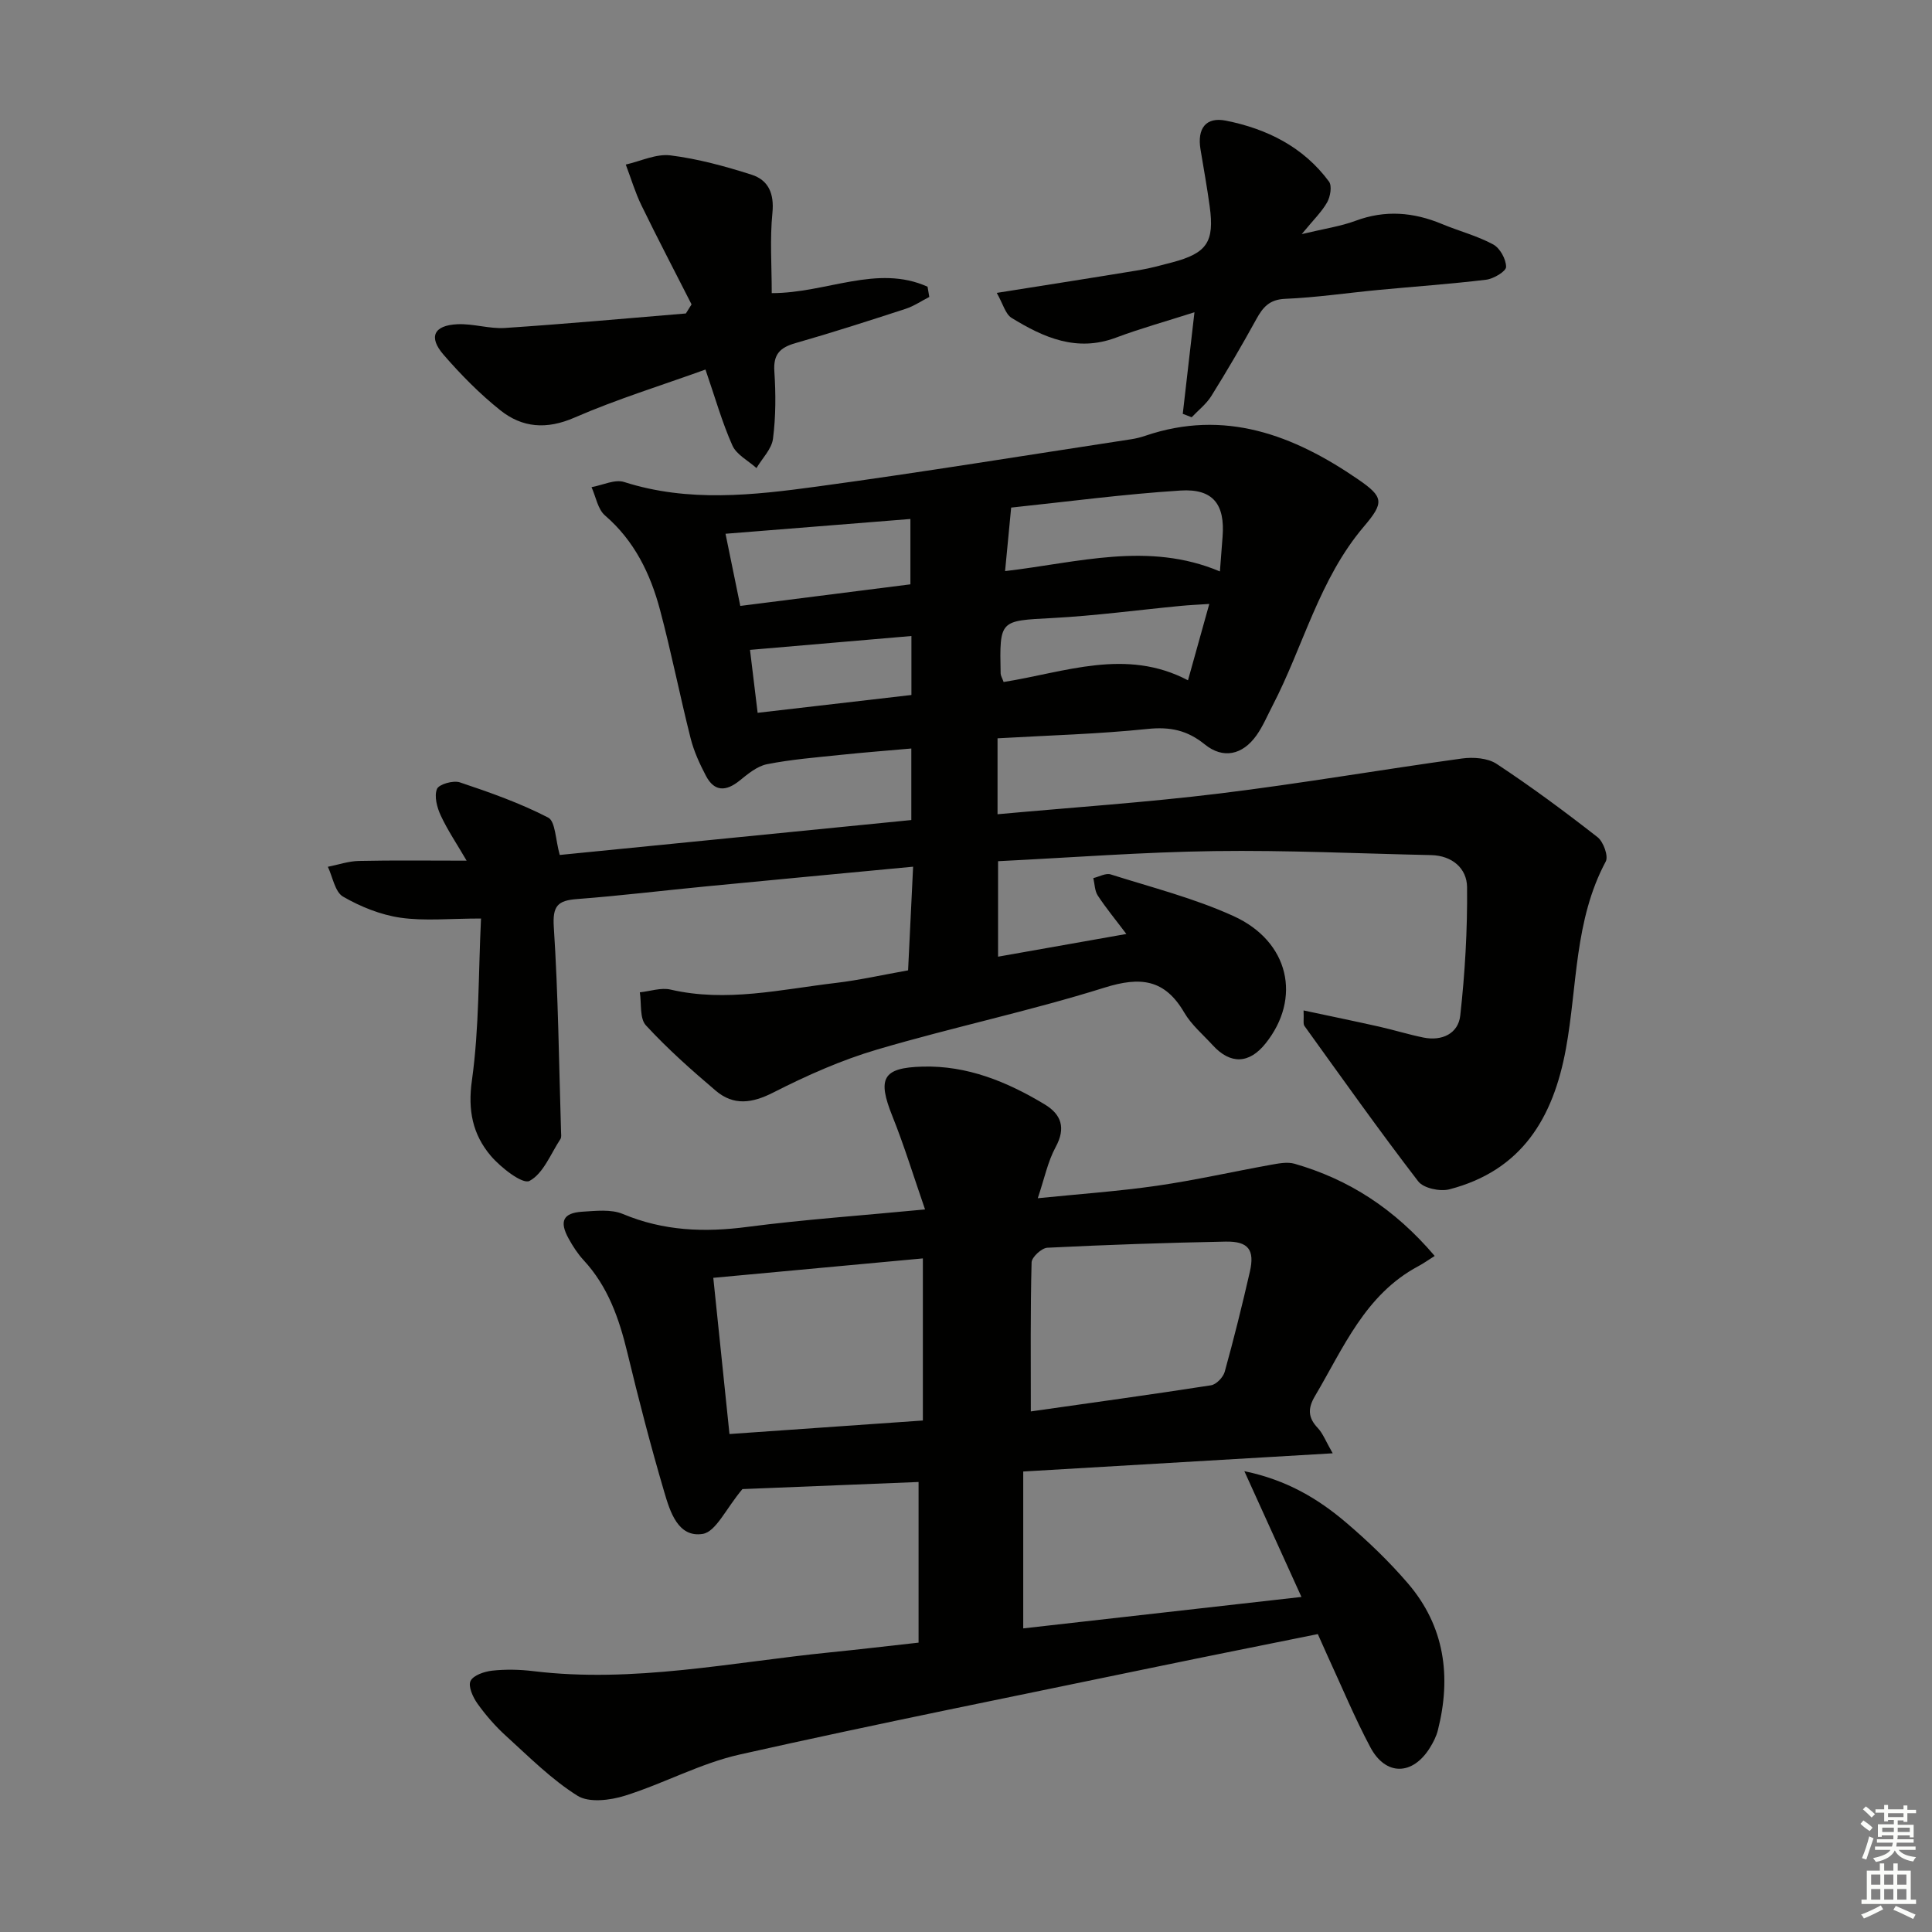
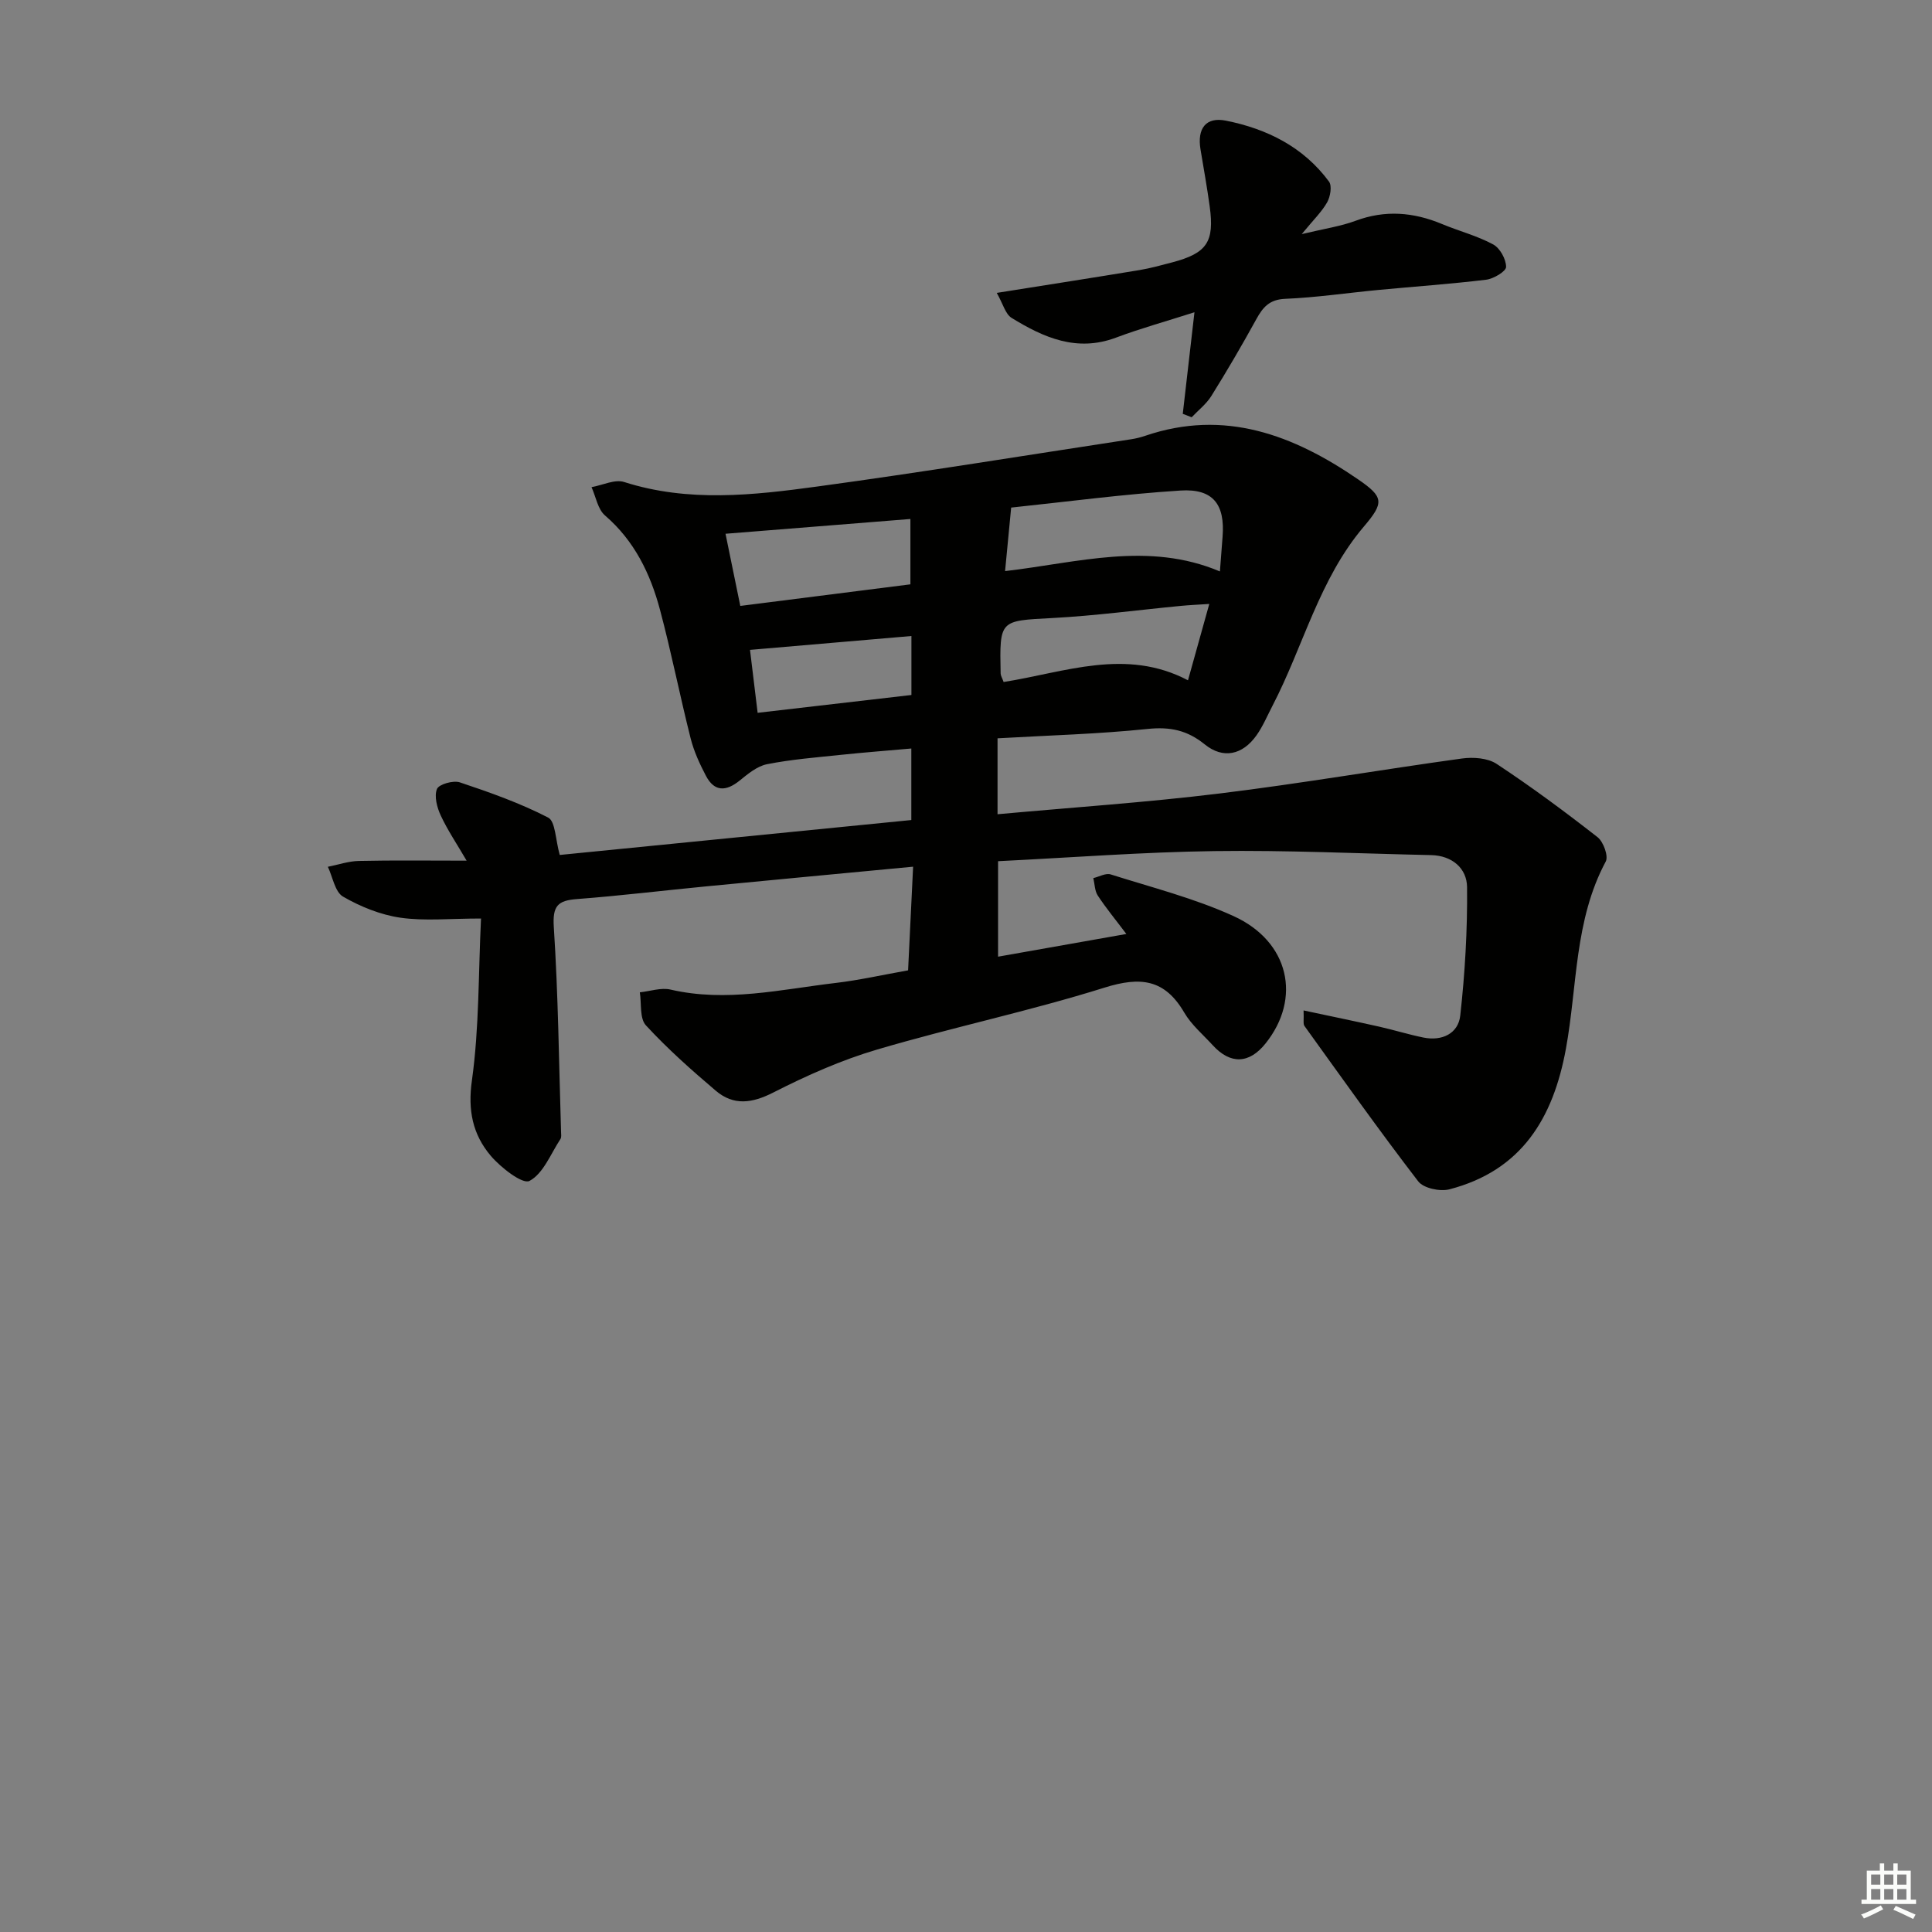
<svg xmlns="http://www.w3.org/2000/svg" enable-background="new 0 0 400 400" viewBox="0 0 400 400">
  <rect x="0" y="0" width="400" height="400" fill="#808080" stroke="none" />
  <g fill="#010100">
    <path d="m99.59 190.17c-6.48 0-11.68.55-16.69-.17-4.11-.6-8.25-2.27-11.87-4.36-1.68-.97-2.14-4.05-3.15-6.18 2.14-.42 4.27-1.17 6.42-1.21 7.08-.16 14.16-.06 22.31-.06-2.03-3.48-3.94-6.3-5.36-9.35-.77-1.66-1.39-3.99-.78-5.49.4-.98 3.37-1.83 4.74-1.37 6.22 2.08 12.47 4.29 18.28 7.29 1.52.79 1.5 4.57 2.4 7.74 23.71-2.35 48.1-4.78 72.79-7.23 0-4.85 0-9.44 0-14.81-4.83.43-9.7.8-14.55 1.31-5.12.54-10.28.94-15.32 1.94-2.05.4-3.98 2.02-5.7 3.41-2.81 2.26-5.21 2.31-6.95-1-1.3-2.47-2.5-5.09-3.18-7.79-2.23-8.84-3.99-17.8-6.34-26.61-1.99-7.46-5.29-14.26-11.38-19.51-1.5-1.29-1.89-3.87-2.79-5.86 2.27-.4 4.83-1.69 6.77-1.06 13.28 4.24 26.67 2.74 39.96.93 21.71-2.95 43.34-6.49 65.01-9.79.98-.15 1.95-.39 2.89-.71 16.45-5.61 30.71-.16 44.07 9.01 5.35 3.67 5.42 4.81 1.22 9.76-9.28 10.9-12.54 24.82-18.95 37.15-1.07 2.05-1.97 4.23-3.3 6.1-2.88 4.06-6.91 4.95-10.72 1.86-3.63-2.94-7.18-3.67-11.82-3.19-10.22 1.06-20.51 1.33-31.07 1.94v15.72c15.55-1.42 30.78-2.44 45.91-4.29 16.79-2.05 33.48-4.94 50.24-7.25 2.34-.32 5.33-.11 7.19 1.12 7.18 4.74 14.11 9.87 20.89 15.17 1.21.95 2.29 3.93 1.69 5.04-6.51 12.15-5.87 25.78-8.24 38.74-2.63 14.42-9.2 25.26-24.14 29.13-1.94.5-5.35-.23-6.44-1.65-8.1-10.54-15.79-21.39-23.56-32.18-.31-.43-.09-1.25-.18-3.21 5.52 1.18 10.59 2.22 15.63 3.35 3.07.69 6.09 1.63 9.17 2.26 3.86.79 7.23-.82 7.64-4.55.98-8.82 1.5-17.73 1.41-26.59-.04-3.87-3.06-6.53-7.44-6.63-14.97-.32-29.94-1.04-44.9-.83-14.78.2-29.55 1.34-44.76 2.09v19.77c8.76-1.55 17.33-3.07 26.56-4.7-2.25-2.99-4.23-5.38-5.92-7.96-.64-.98-.63-2.39-.92-3.61 1.21-.28 2.58-1.09 3.6-.76 8.53 2.7 17.31 4.93 25.42 8.62 11.57 5.26 14.14 17.04 6.62 26.4-3.38 4.21-7.25 4.35-10.91.35-2.02-2.21-4.42-4.23-5.9-6.76-4.04-6.93-9.06-7.51-16.52-5.17-15.5 4.86-31.46 8.21-47.05 12.81-7.41 2.18-14.6 5.38-21.49 8.89-4.41 2.25-8.24 2.79-11.95-.37-5.03-4.27-9.99-8.68-14.45-13.52-1.33-1.44-.89-4.51-1.26-6.84 2.12-.22 4.38-1.02 6.35-.57 11.55 2.68 22.84-.03 34.19-1.37 4.91-.58 9.75-1.68 15-2.61.34-7.13.68-14.02 1.04-21.46-14.75 1.4-28.78 2.71-42.8 4.07-8.93.86-17.84 1.95-26.78 2.63-4 .3-5.1 1.41-4.81 5.81.92 14.1 1.06 28.26 1.5 42.4.02.5.11 1.11-.13 1.48-2.02 3.07-3.54 7.14-6.41 8.67-1.41.75-5.93-2.75-8.01-5.2-3.72-4.39-4.8-9.39-3.9-15.65 1.52-10.91 1.32-22.02 1.88-33.48zm152.98-71.86c.22-2.91.38-5.04.55-7.17.53-6.69-1.94-10.01-8.7-9.58-11.71.74-23.36 2.3-35.07 3.53-.44 4.59-.81 8.49-1.26 13.15 15.1-1.75 29.65-6.19 44.48.07zm-64.08-10.86c-13.24 1.06-25.56 2.04-38.28 3.06 1.08 5.26 2.06 10.05 3.06 14.94 12.21-1.55 23.93-3.04 35.22-4.47 0-4.99 0-9.08 0-13.53zm61.88 17.59c-2.31.15-4.09.23-5.87.4-8.88.85-17.75 2.05-26.65 2.52-10.89.58-10.91.33-10.68 11.47.01.45.3.9.62 1.77 12.67-2 25.31-7.12 38.17-.35 1.61-5.77 2.93-10.5 4.41-15.81zm-61.67 6.64c-11.26.97-22.23 1.91-33.42 2.87.57 4.75 1.08 8.92 1.58 13.03 11.21-1.3 21.64-2.51 31.84-3.69 0-4.62 0-8.39 0-12.21z" />
-     <path d="m191.52 250.4c-2.39-6.9-4.31-13.2-6.75-19.28-3.16-7.86-2.04-10.06 6.21-10.29 9.29-.26 17.54 3.14 25.31 7.82 3.44 2.07 4.43 4.87 2.27 8.84-1.63 3-2.32 6.5-3.7 10.59 8.7-.88 16.75-1.44 24.72-2.59 7.87-1.14 15.66-2.91 23.49-4.32 1.62-.29 3.44-.66 4.95-.23 11.23 3.24 20.67 9.28 29.02 19.09-1.4.88-2.35 1.57-3.39 2.12-11.03 5.88-15.5 16.93-21.4 26.89-1.51 2.55-1.46 4.46.58 6.61 1.07 1.13 1.64 2.72 3.09 5.24-21.82 1.28-42.57 2.5-64.07 3.77v32.48c18.74-2.12 37.78-4.27 57.6-6.51-3.92-8.64-7.64-16.84-11.82-26.04 8.83 1.83 15.3 5.73 21.09 10.66 4.55 3.88 8.92 8.07 12.8 12.6 7.6 8.88 8.99 19.29 6.17 30.4-.32 1.26-.95 2.49-1.64 3.6-3.58 5.77-9.15 5.87-12.33-.09-3.27-6.14-5.94-12.61-8.87-18.94-.62-1.35-1.21-2.71-2.01-4.5-11.22 2.27-22.39 4.49-33.53 6.8-28.74 5.97-57.54 11.71-86.18 18.14-8.15 1.83-15.74 6.02-23.77 8.53-3.04.95-7.41 1.49-9.78.01-5.4-3.38-10.02-8.04-14.79-12.37-2.21-2-4.21-4.3-5.94-6.72-.94-1.32-1.96-3.57-1.43-4.68.57-1.19 2.87-1.96 4.5-2.14 2.79-.3 5.68-.24 8.48.1 20.75 2.52 41.06-1.84 61.51-3.89 5.91-.59 11.81-1.3 18.27-2.01 0-11.25 0-22 0-33.26-12.76.51-25.63 1.03-36.47 1.47-3.42 4.06-5.48 8.84-8.23 9.28-5.1.81-6.76-4.62-7.95-8.67-2.81-9.54-5.31-19.18-7.64-28.85-1.7-7.04-4-13.68-9.03-19.12-1.23-1.33-2.25-2.9-3.13-4.5-1.98-3.58-1.15-5.32 2.84-5.57 2.79-.17 5.94-.55 8.38.47 8.43 3.53 16.91 3.85 25.84 2.67 11.67-1.52 23.43-2.33 36.73-3.61zm-43.84 14.16c1.14 10.96 2.21 21.3 3.35 32.34 13.58-.95 26.58-1.86 40.04-2.8 0-11.41 0-22.12 0-33.56-14.48 1.34-28.64 2.66-43.39 4.02zm65.74 27.66c12.71-1.81 25.03-3.5 37.31-5.41 1.09-.17 2.51-1.65 2.83-2.78 1.9-6.86 3.62-13.78 5.21-20.73 1.04-4.55-.31-6.33-5.04-6.24-12.3.24-24.6.66-36.89 1.27-1.18.06-3.23 1.95-3.26 3.03-.26 9.95-.16 19.91-.16 30.86z" />
-     <path d="m159.78 60.69c11.35.01 21.81-6.03 32.26-1.33.12.71.24 1.41.36 2.12-1.63.83-3.18 1.9-4.9 2.46-7.56 2.46-15.14 4.91-22.78 7.09-3.19.91-4.64 2.28-4.4 5.85.31 4.63.31 9.36-.28 13.95-.27 2.14-2.23 4.06-3.42 6.08-1.71-1.54-4.14-2.77-4.99-4.69-2.14-4.8-3.57-9.91-5.57-15.71-9.23 3.33-18.39 6.15-27.12 9.95-5.78 2.52-10.81 2.11-15.37-1.53-4.26-3.4-8.15-7.35-11.73-11.48-3.18-3.66-2.04-6.09 2.84-6.32 3.28-.16 6.63.99 9.9.77 12.48-.83 24.95-1.97 37.42-3 .39-.63.79-1.26 1.18-1.88-3.47-6.83-7.03-13.62-10.38-20.51-1.31-2.7-2.17-5.62-3.24-8.44 3.09-.7 6.29-2.27 9.25-1.9 5.68.71 11.32 2.25 16.8 4 3.49 1.12 4.71 3.91 4.31 7.92-.54 5.38-.14 10.86-.14 16.6z" />
    <path d="m206.37 60.64c10.61-1.69 20.08-3.16 29.53-4.72 2.28-.38 4.52-1 6.76-1.59 7.23-1.91 8.81-4.22 7.79-11.63-.54-3.94-1.25-7.86-1.9-11.78-.71-4.3 1.09-6.77 5.26-5.94 8.49 1.69 16.05 5.44 21.34 12.61.66.89.29 3.1-.37 4.28-1.11 1.98-2.82 3.61-5.27 6.6 4.66-1.12 8.03-1.6 11.15-2.76 6.13-2.28 11.99-1.79 17.89.67 3.52 1.47 7.28 2.43 10.6 4.23 1.41.76 2.67 3.05 2.67 4.65 0 .92-2.58 2.46-4.12 2.65-7.41.9-14.87 1.41-22.31 2.12-6.44.61-12.87 1.57-19.32 1.84-3.26.14-4.6 1.74-5.96 4.21-2.96 5.38-6.06 10.69-9.31 15.9-1.04 1.67-2.7 2.95-4.08 4.41-.61-.24-1.22-.47-1.84-.71.77-6.68 1.54-13.36 2.42-21.03-5.96 1.91-11.19 3.35-16.24 5.25-8.12 3.05-15-.01-21.63-4.09-1.29-.81-1.77-2.91-3.06-5.17z" />
  </g>
-   <path d="m385.2 377.6.6-.7c.6.4 1.3.9 1.9 1.5l-.6.7c-.8-.5-1.4-1-1.9-1.5zm.3 7.1c.6-1.4 1.1-2.9 1.5-4.5.3.1.6.3.9.4-.5 1.4-1 2.9-1.5 4.4zm.2-10.1.6-.6c.7.5 1.3 1.1 1.9 1.6l-.7.7c-.6-.6-1.2-1.2-1.8-1.7zm8.4-.8h.8v.9h1.8v.7h-1.8v1.8h-.8v-.3h-1.2v.9h3.3v2.6h-.8v-.4h-2.5c0 .3 0 .6-.1.8h3.4v.7h-3.5c0 .3-.1.6-.1.8h4v.7h-3.5c.7.9 1.9 1.3 3.6 1.5-.2.2-.4.5-.6.9-1.9-.3-3.2-1.1-3.8-2.3-.5 1.1-1.8 2-3.9 2.4-.2-.3-.4-.5-.6-.8 1.9-.4 3.1-.9 3.6-1.7h-3.2v-.7h3.5c.1-.2.1-.5.2-.8h-3.3v-.7h3.4c0-.2 0-.5 0-.8h-2.4v.3h-.8v-2.6h3.3v-.9h-1.2v.3h-.8v-1.8h-1.8v-.7h1.8v-.9h.8v.9h3.2zm-4.4 5.5h2.4c0-.3 0-.6 0-.9h-2.4zm1.2-3.1h3.2v-.8h-3.2zm4.4 2.2h-2.4v.9h2.5v-.9z" fill="#fbfcfa" />
  <path d="m389.2 385.8h.9v1.5h1.9v-1.5h.9v1.5h2.7v6h1.1v.9h-11.3v-.9h1.1v-6h2.7zm.2 8.7.5.8c-1.2.6-2.5 1.3-4 1.9-.2-.3-.3-.6-.6-.8 1.6-.6 3-1.3 4.1-1.9zm-2-4.3h1.9v-2.1h-1.9zm0 3.1h1.9v-2.2h-1.9zm2.7-3.1h1.9v-2.1h-1.9zm0 3.1h1.9v-2.2h-1.9zm2.4 1.3c1.4.6 2.7 1.2 4.1 1.8l-.5.9c-1.5-.7-2.8-1.4-4.1-1.9zm2.2-6.5h-1.9v2.1h1.9zm-1.9 5.2h1.9v-2.2h-1.9z" fill="#fbfcfa" />
</svg>